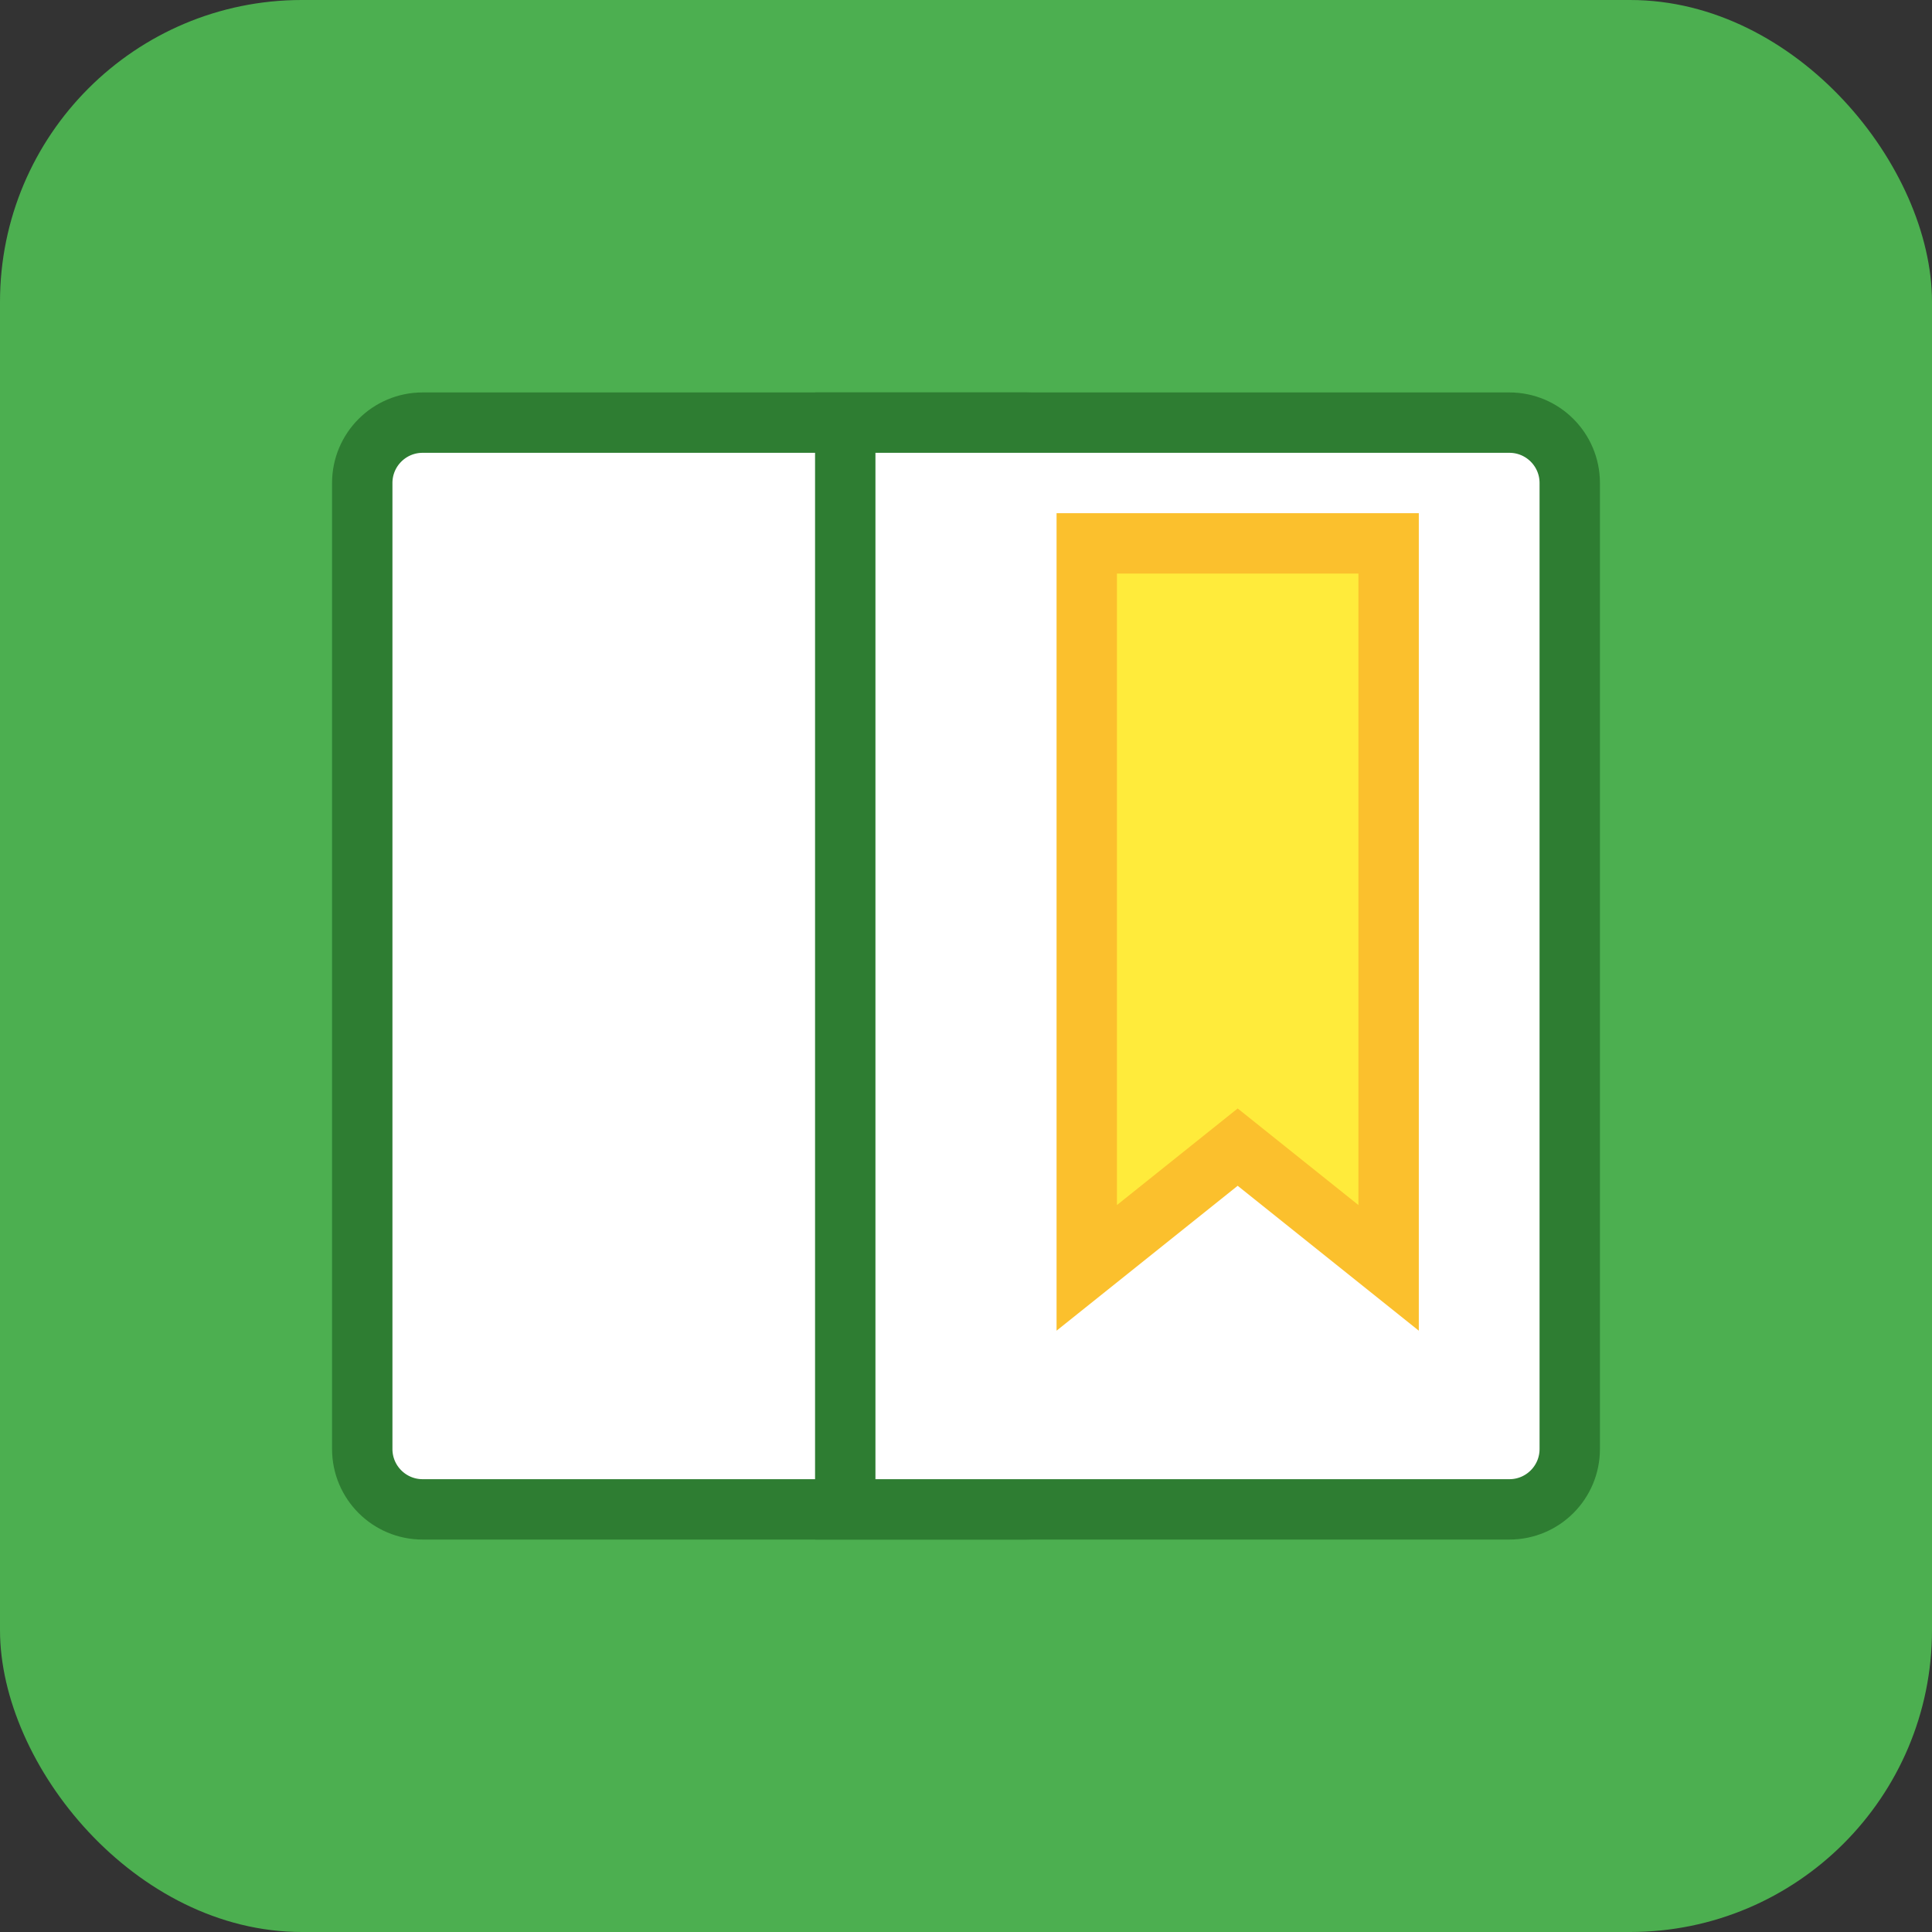
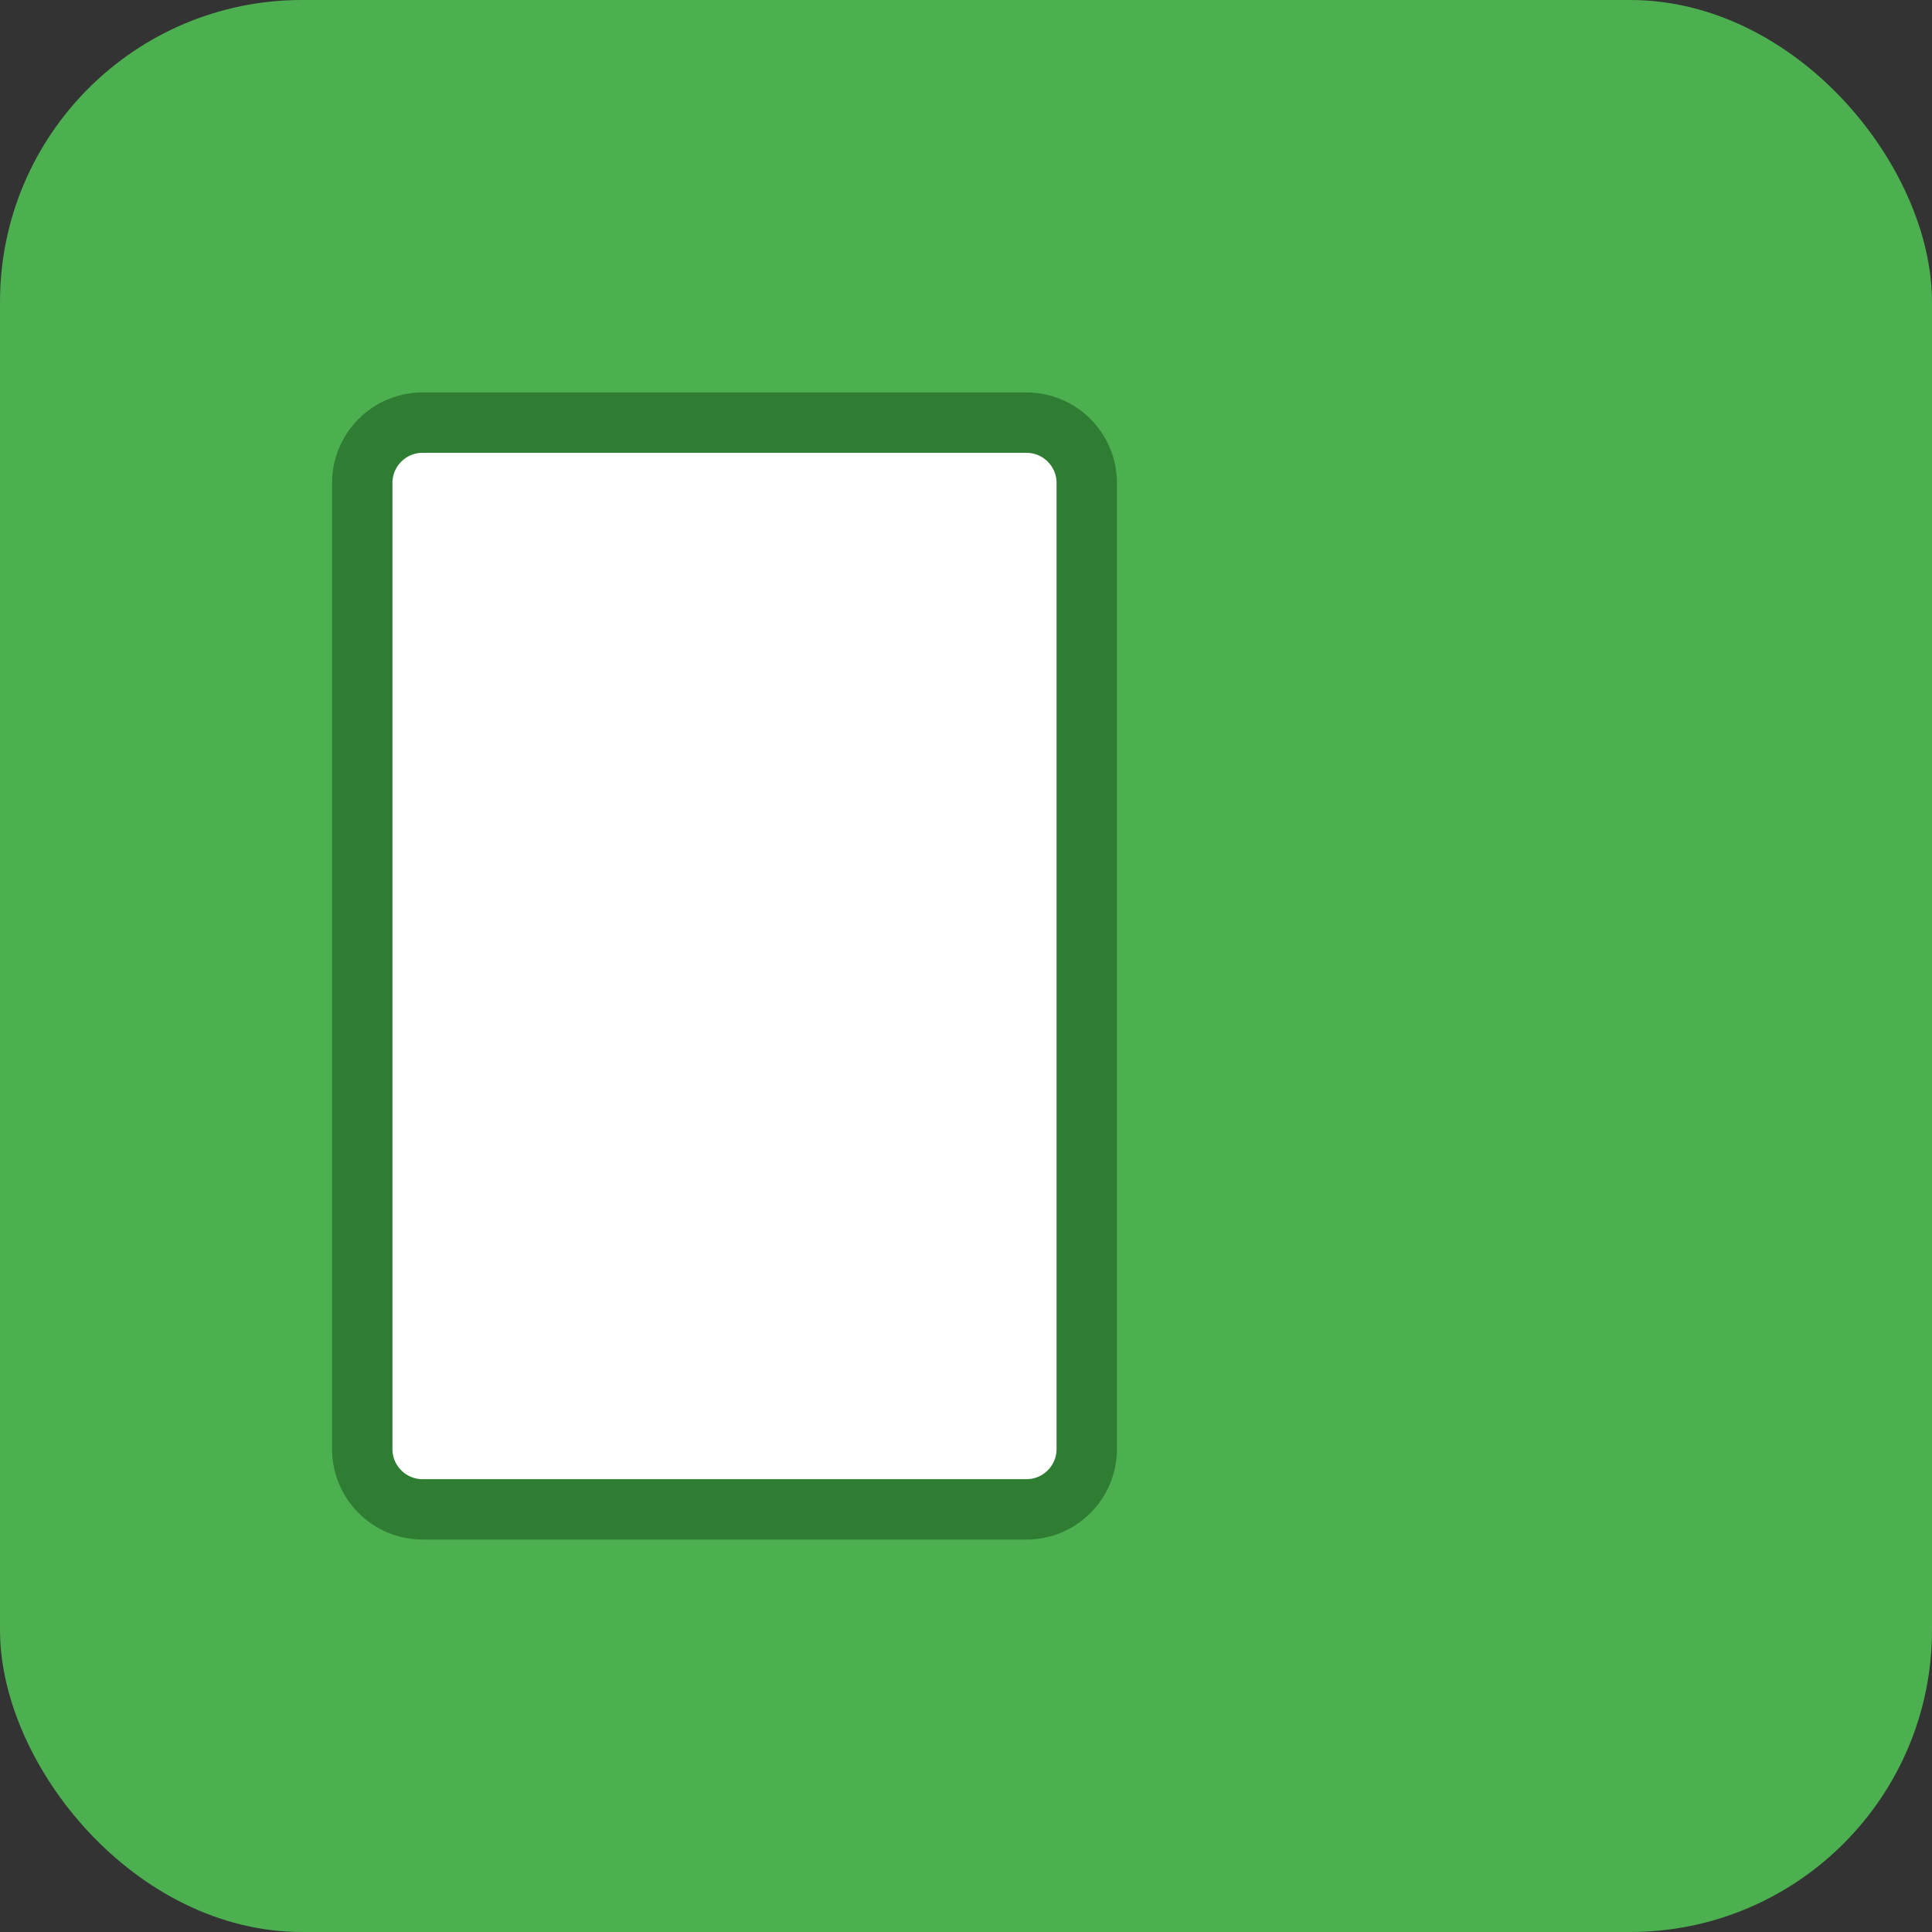
<svg xmlns="http://www.w3.org/2000/svg" width="64" height="64" viewBox="0 0 64 64" fill="none">
  <rect x="0" y="0" width="64" height="64" fill="#333333" stroke="none" />
  <rect width="64" height="64" rx="10" fill="#4CAF50" />
  <path d="M12 48V16C12 14.895 12.895 14 14 14H34C35.105 14 36 14.895 36 16V48C36 49.105 35.105 50 34 50H14C12.895 50 12 49.105 12 48Z" fill="white" stroke="#2E7D32" stroke-width="2" />
-   <path d="M28 14H50C51.105 14 52 14.895 52 16V48C52 49.105 51.105 50 50 50H28V14Z" fill="white" stroke="#2E7D32" stroke-width="2" />
-   <path d="M36 18H46V42L41 38L36 42V18Z" fill="#FFEB3B" stroke="#FBC02D" stroke-width="2" />
</svg>